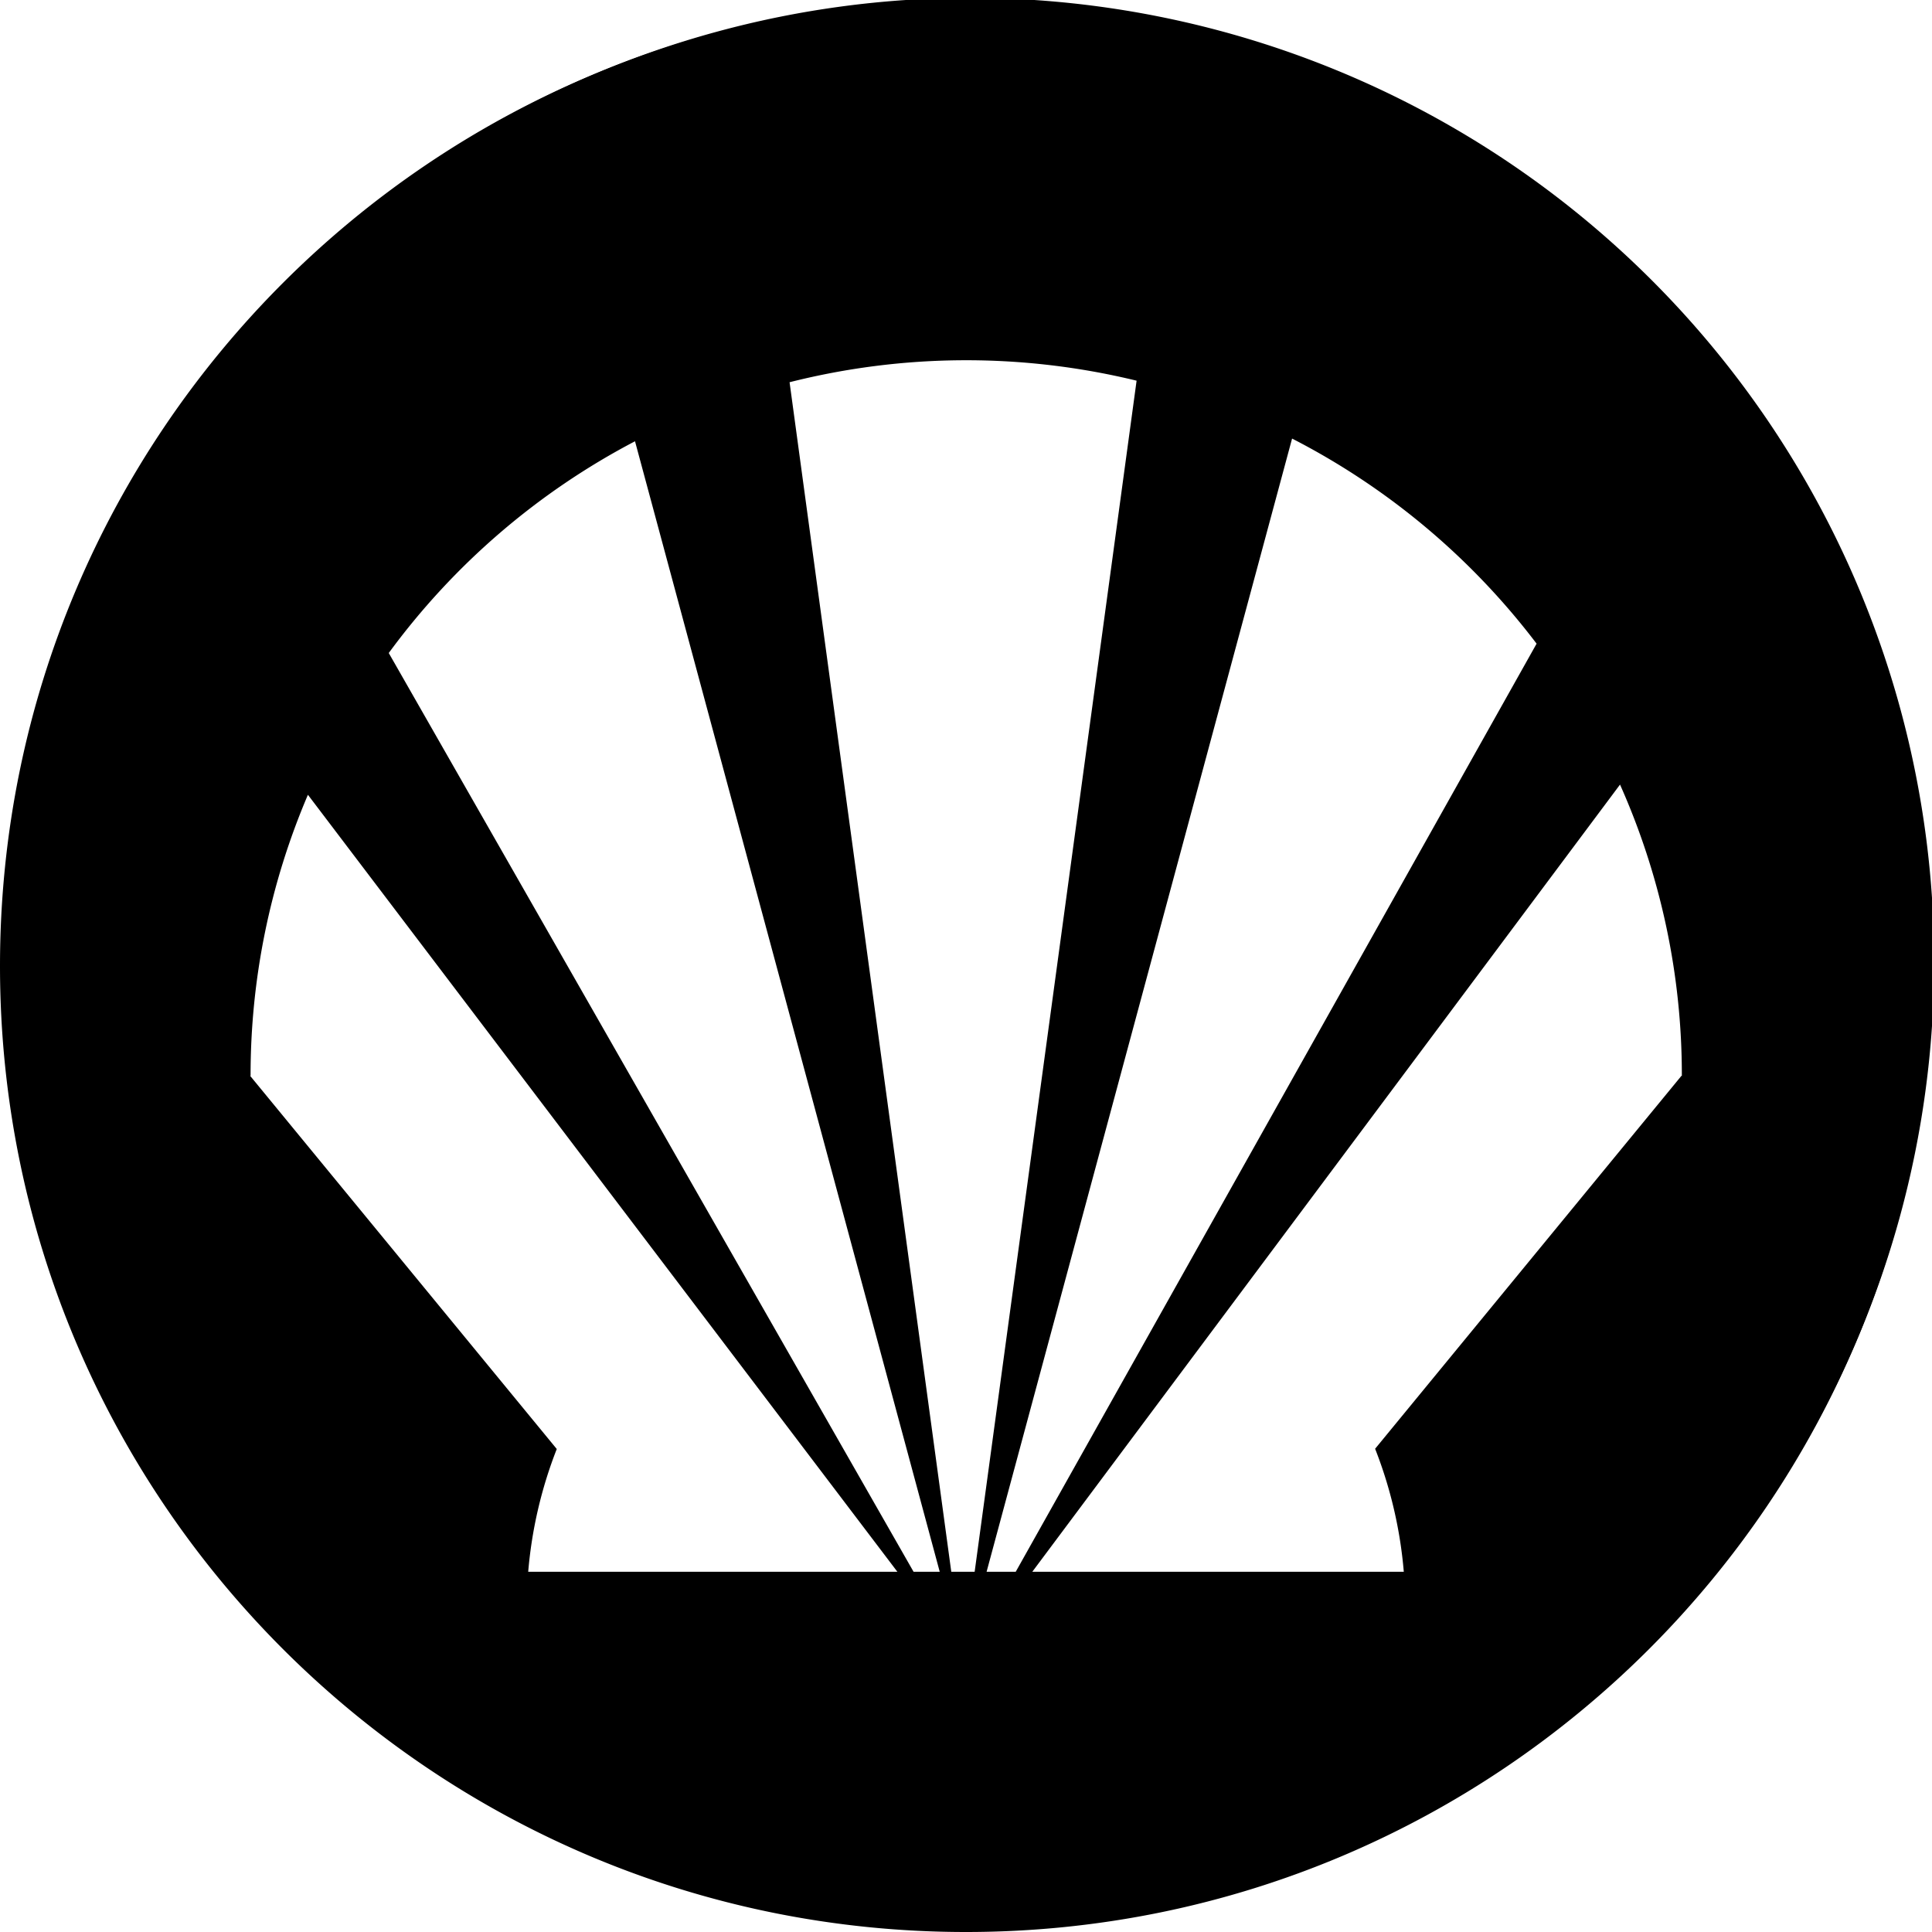
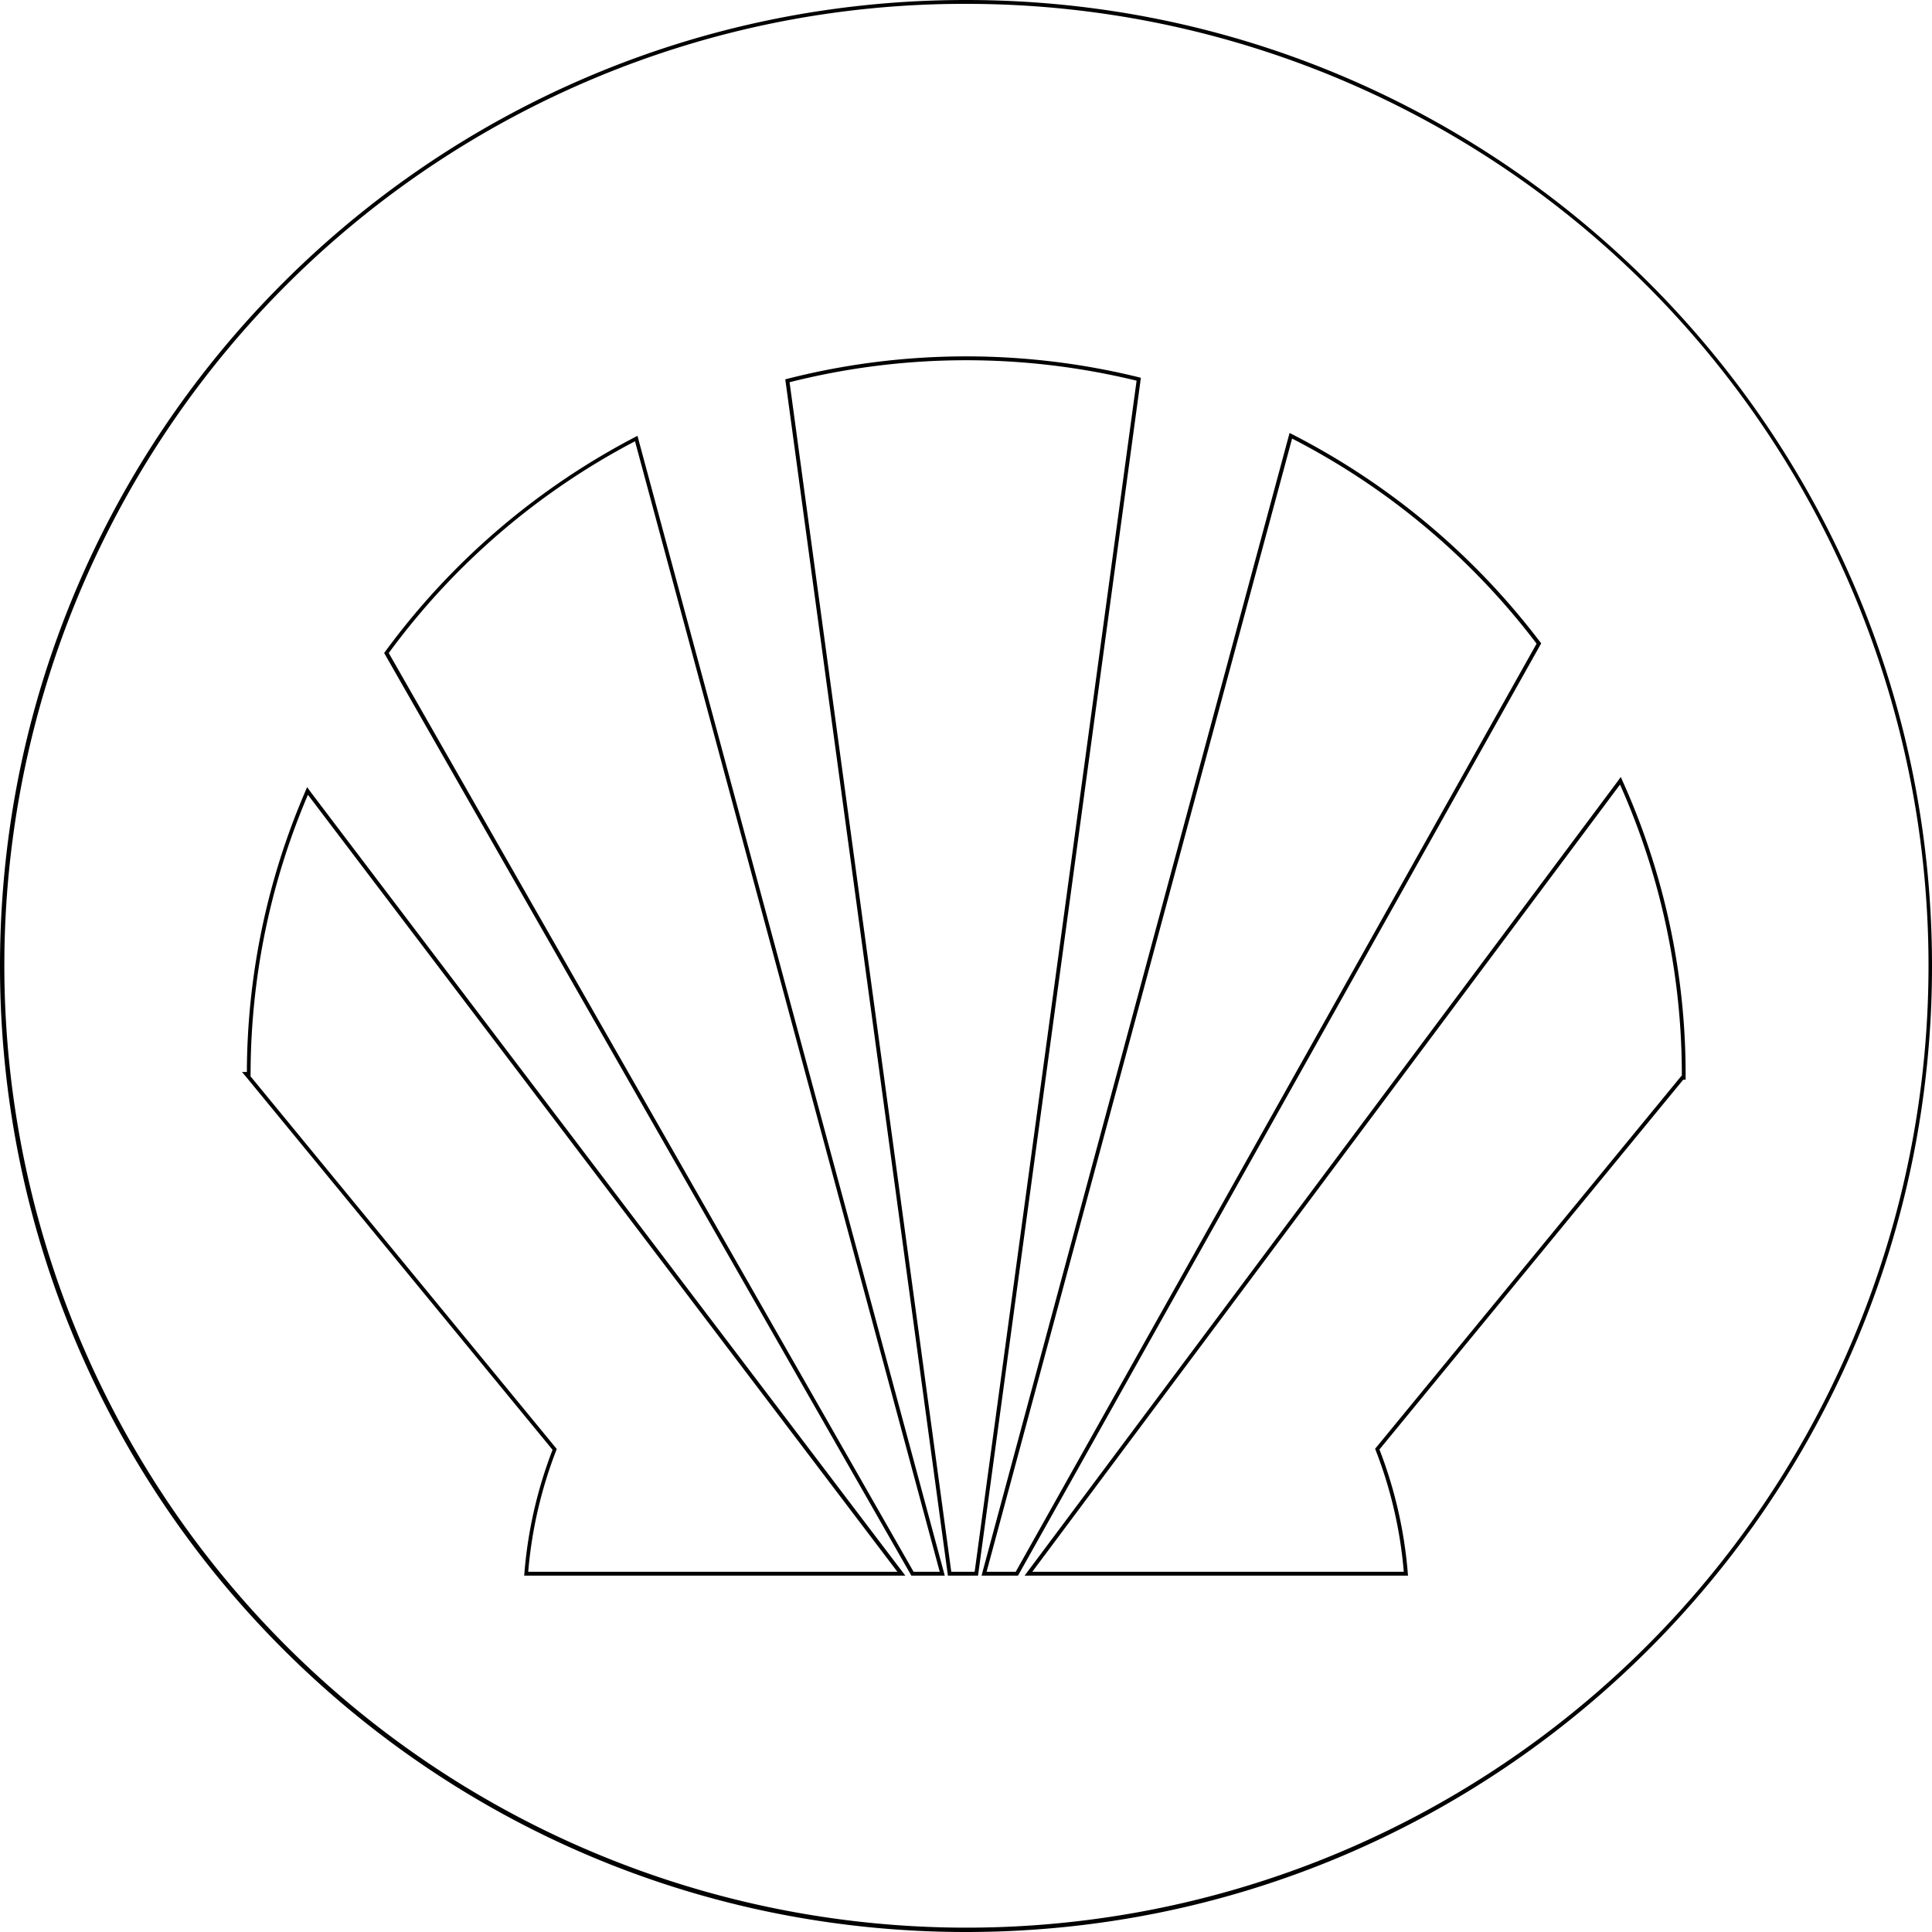
<svg xmlns="http://www.w3.org/2000/svg" id="Layer_1" data-name="Layer 1" viewBox="0 0 500 500">
-   <path d="M250,499.5A249.5,249.5,0,0,1,73.58,73.58,249.5,249.5,0,1,1,426.42,426.42,247.84,247.84,0,0,1,250,499.5Zm16.17-92.23h97.68l-.05-.54a113.78,113.78,0,0,0-7.35-31.7l78.94-96.1h.37v-.5a184.37,184.37,0,0,0-16-75.59l-.35-.78Zm-11.49,0h8.49L398.26,166.54l-.19-.26a187.62,187.62,0,0,0-63.45-53.23l-.55-.28ZM250.05,92.73a186.78,186.78,0,0,0-45.84,5.7l-.43.11,42,308.73h6.91l42-309.13-.43-.1A186.29,186.29,0,0,0,250.05,92.73Zm-86,21a187.47,187.47,0,0,0-63.89,54.95L100,169,236.14,407.27h7.71L164.66,113.49ZM143.52,375.12a113.56,113.56,0,0,0-7.32,31.61l0,.54h97.09L79.57,204.7l-.34.79a184.33,184.33,0,0,0-14.88,72.44h-.66Z" />
  <path d="M250,1A248.93,248.93,0,0,1,426.07,426.07a249,249,0,1,1-273-405.5A247.32,247.32,0,0,1,250,1m-4.68,406.77h7.79l.12-.86L295.14,98.66l.12-.89-.87-.22a187.47,187.47,0,0,0-90.3.4l-.87.22.13.88L245.2,406.91l.12.86m8.71,0h9.43l.29-.51L398.54,167.07l.32-.57-.4-.52a187.87,187.87,0,0,0-63.62-53.37l-1.1-.56-.32,1.19L254.36,406.51l-.33,1.26m-18.18,0h8.65l-.34-1.26L165.3,114l-.32-1.21-1.11.58a188,188,0,0,0-64.07,55.1l-.38.52.32.57L235.57,407.27l.28.5m29.32,0h99.22l-.09-1.08A113.94,113.94,0,0,0,357,375.12l78.61-95.69h.63v-1a184.82,184.82,0,0,0-16.09-75.79l-.69-1.56-1,1.37L266.36,406.18l-1.19,1.59M63.85,277.43H62.63L64,279.07l79,96.14a114,114,0,0,0-7.25,31.48l-.09,1.08h98.64l-1.22-1.6L80.48,205.08l-1-1.37-.67,1.58a185,185,0,0,0-14.92,72.14M250,0C111.93,0,0,111.93,0,250S111.93,500,250,500,500,388.07,500,250,388.07,0,250,0Zm-3.81,406.77L204.34,98.92a186.46,186.46,0,0,1,89.81-.4L252.24,406.77Zm9.14,0L334.39,113.5a186.07,186.07,0,0,1,63.28,53.08L262.87,406.77Zm-18.9,0L100.61,169a186,186,0,0,1,63.73-54.8L243.2,406.77Zm30.73,0,152.1-203.72a184.4,184.4,0,0,1,16,75.38h-.11l-79.27,96.51a112.88,112.88,0,0,1,7.42,31.83Zm-130.46,0A113.07,113.07,0,0,1,144.09,375L64.74,278.43h.11a184.55,184.55,0,0,1,14.84-72.74L232.24,406.77Z" />
</svg>